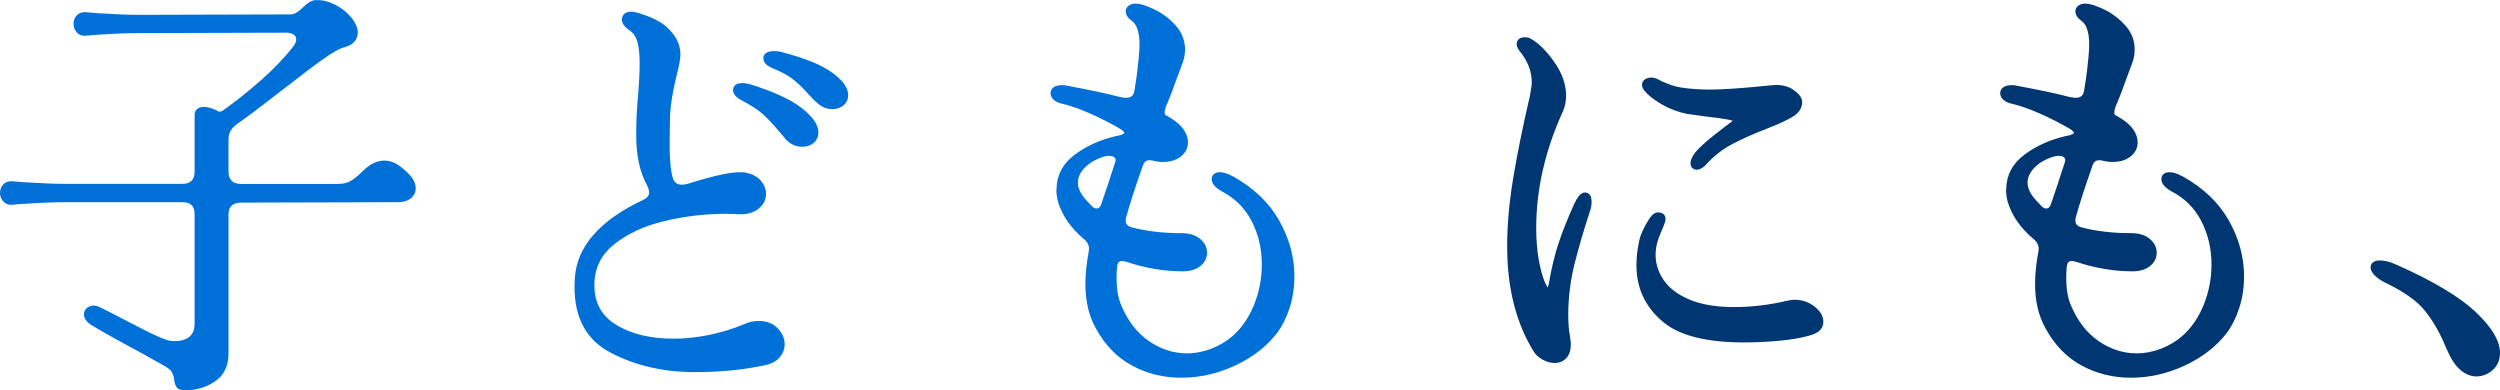
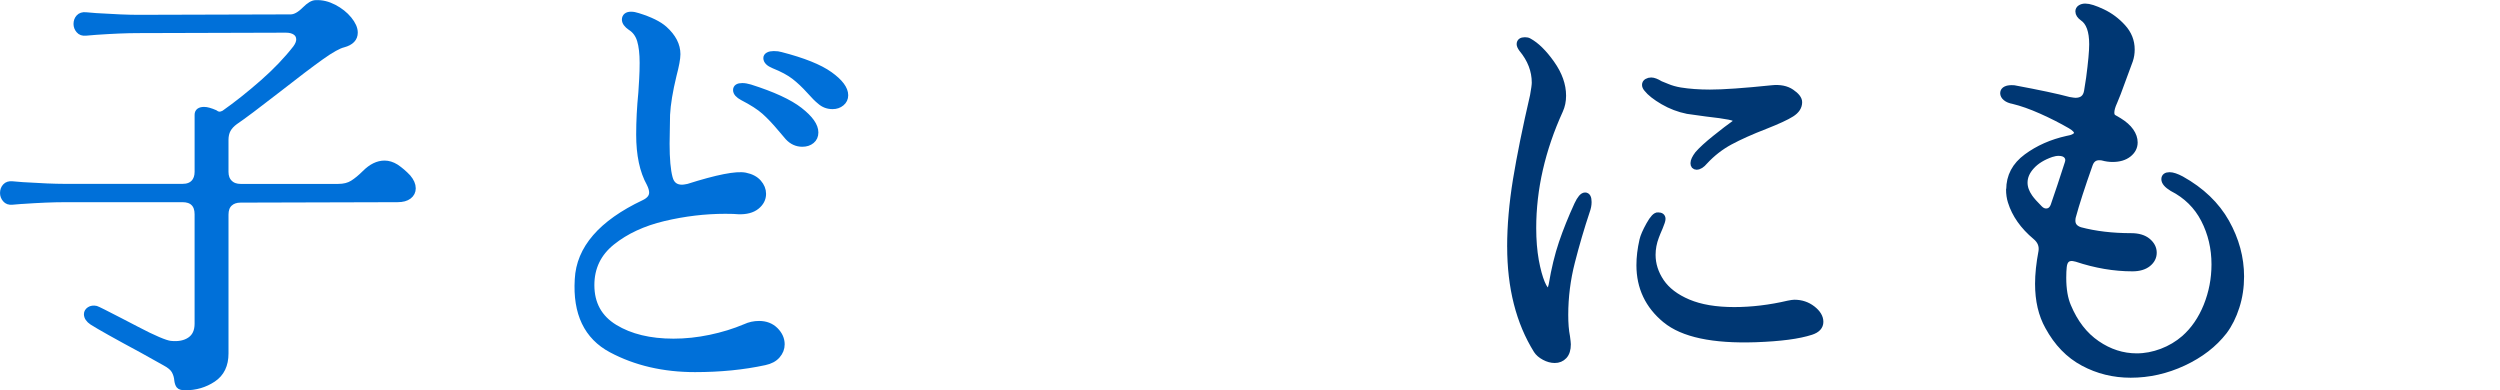
<svg xmlns="http://www.w3.org/2000/svg" id="_レイヤー_2" data-name="レイヤー 2" viewBox="0 0 92.59 14.453">
  <defs>
    <style>
      .cls-1, .cls-2 {
        fill: #003773;
        stroke: #003773;
      }

      .cls-1, .cls-2, .cls-3 {
        stroke-linecap: round;
        stroke-linejoin: round;
      }

      .cls-1, .cls-3 {
        stroke-width: .229px;
      }

      .cls-2 {
        stroke-width: .229px;
      }

      .cls-3 {
        fill: #0070d9;
        stroke: #0070d9;
      }
    </style>
  </defs>
  <g id="design">
    <g>
      <path class="cls-3" d="M.835,7.436l-.384.032c-.107.011-.19-.018-.248-.088-.059-.069-.088-.147-.088-.232,0-.096.029-.176.088-.24.058-.064.141-.09.248-.08l.384.032c.673.043,1.191.064,1.554.064h4.373c.181,0,.32-.051.416-.152.096-.101.144-.237.144-.408v-2.114c0-.117.08-.176.24-.176.096,0,.23.038.401.112.053.043.112.064.175.064.044,0,.096-.016.161-.048.469-.331.947-.71,1.433-1.137.486-.427.894-.854,1.226-1.281.085-.117.127-.224.127-.32,0-.117-.046-.208-.136-.272-.09-.064-.21-.096-.36-.096l-5.478.016c-.427,0-.945.022-1.554.064l-.384.032c-.106.011-.19-.018-.248-.088-.059-.069-.088-.147-.088-.232,0-.096.029-.176.088-.24.058-.064.142-.09.248-.08l.384.032c.673.043,1.191.064,1.554.064l5.655-.016c.16,0,.336-.096.528-.288.16-.16.293-.24.4-.24.225-.011.448.043.673.16.225.118.409.264.553.44.144.176.216.339.216.489,0,.214-.139.358-.416.433-.182.043-.46.198-.833.465-.374.267-.903.667-1.585,1.201-.769.598-1.303.999-1.602,1.201-.117.086-.206.182-.264.288-.059.107-.088.235-.088.384v1.185c0,.171.05.307.152.408.102.102.238.152.409.152h3.619c.215,0,.393-.045.537-.136.144-.091.296-.216.456-.376.235-.235.475-.352.721-.352.14,0,.278.043.417.128.161.107.309.235.449.384.117.139.175.272.175.4,0,.118-.048.214-.144.288-.096.075-.235.112-.416.112l-5.814.016c-.171,0-.307.048-.409.144s-.152.235-.152.416v5.142c0,.427-.152.742-.457.945-.304.203-.648.304-1.032.304-.118,0-.192-.022-.225-.064-.032-.043-.054-.107-.065-.192-.01-.128-.045-.246-.104-.352-.058-.107-.179-.208-.36-.304l-.833-.465c-.972-.523-1.591-.87-1.858-1.041-.127-.085-.192-.182-.192-.288,0-.064.032-.117.096-.16.065-.042.144-.053.24-.032.042.011.342.16.897.448.086.043.286.147.601.312.315.166.579.294.792.384.213.091.369.142.465.152.299.032.542-.016.728-.144.188-.128.28-.331.28-.609v-4.052c0-.181-.048-.32-.144-.416-.096-.096-.235-.144-.416-.144H2.389c-.428,0-.945.022-1.554.064Z" />
      <path class="cls-3" d="M22.642,12.946c-.902-.481-1.316-1.345-1.241-2.595.054-1.142.87-2.087,2.451-2.835.202-.096.304-.224.304-.384,0-.096-.032-.208-.096-.336-.256-.459-.384-1.062-.384-1.81,0-.502.027-1.02.08-1.554.01-.149.021-.318.031-.505.011-.187.017-.387.017-.601,0-.342-.032-.619-.096-.833-.065-.214-.182-.374-.353-.481-.139-.096-.208-.192-.208-.288,0-.053.019-.096.056-.128.037-.032.094-.048.169-.048.074,0,.16.016.256.048.448.139.774.299.978.481.32.288.48.598.48.929,0,.16-.048.422-.144.785-.14.577-.219,1.063-.24,1.458l-.017,1.073c0,.566.038.988.113,1.265.064.246.218.368.464.368.042,0,.117-.01.225-.032,1.078-.342,1.783-.481,2.114-.416.213.043.377.128.489.256.112.128.168.267.168.416,0,.182-.08.336-.24.465-.16.128-.384.187-.673.176-.096-.01-.256-.016-.48-.016-.759,0-1.52.091-2.283.272-.763.182-1.401.478-1.914.889-.513.411-.769.942-.769,1.594,0,.694.288,1.217.865,1.57.577.352,1.303.528,2.179.528.448,0,.902-.048,1.361-.144s.892-.229,1.297-.4c.161-.075.331-.112.513-.112.246,0,.446.078.601.232.154.155.232.328.232.521,0,.15-.054.286-.161.409-.106.123-.261.205-.465.248-.79.171-1.649.256-2.579.256-1.163,0-2.197-.24-3.099-.721ZM29.618,4.088c.384.299.577.571.577.817,0,.128-.046.23-.136.304-.09.075-.206.112-.344.112-.203,0-.38-.08-.528-.24-.171-.203-.263-.31-.273-.32-.213-.256-.415-.467-.601-.633-.187-.166-.456-.339-.809-.521-.16-.085-.24-.176-.24-.272s.075-.144.225-.144c.085,0,.181.016.288.048.844.267,1.458.55,1.842.849ZM30.731,2.766c.379.272.569.526.569.761,0,.118-.046.214-.136.288-.09.075-.2.112-.328.112-.181,0-.336-.059-.465-.176-.096-.075-.223-.203-.384-.384-.192-.213-.381-.392-.569-.537-.187-.144-.44-.28-.76-.408-.182-.075-.273-.166-.273-.272,0-.043.023-.077.072-.104.048-.027.115-.04.201-.04.106,0,.192.011.256.032.832.214,1.439.457,1.818.729Z" />
-       <path class="cls-3" d="M39.245,7.019c0-.491.213-.894.641-1.209.427-.315.928-.537,1.504-.665.203-.032.326-.096.369-.192v-.016c0-.096-.085-.192-.255-.288-.332-.192-.689-.374-1.074-.545-.384-.171-.732-.294-1.041-.368-.117-.021-.208-.059-.272-.112-.065-.053-.096-.112-.096-.176,0-.064.035-.112.104-.144.069-.032.168-.042.296-.032.918.171,1.597.315,2.033.433.127.022.208.032.241.032.244,0,.389-.117.431-.352l.078-.496c.076-.577.114-.993.114-1.249,0-.491-.118-.817-.353-.977-.105-.075-.159-.155-.159-.24,0-.053.022-.096.072-.128s.107-.048.183-.048c.139,0,.351.067.632.2.284.134.534.32.753.561.219.24.328.515.328.825,0,.139-.02.272-.063.4l-.449,1.217-.13.32c-.074.16-.112.294-.112.401,0,.096.034.16.096.192l.192.112c.192.118.337.246.433.384.096.139.143.278.143.416,0,.171-.074.315-.223.433-.15.118-.346.176-.592.176-.118,0-.235-.016-.353-.048-.031-.01-.08-.016-.143-.016-.172,0-.29.091-.353.272-.288.812-.496,1.458-.626,1.938-.009.032-.016.08-.016.144,0,.171.096.288.288.352.565.15,1.195.224,1.89.224.266,0,.471.062.617.184.145.123.217.264.217.425,0,.16-.069.296-.208.408-.141.112-.333.168-.577.168-.675,0-1.363-.117-2.067-.352-.087-.021-.145-.032-.177-.032-.183,0-.282.112-.304.336-.011.096-.018.23-.018.4,0,.427.06.78.179,1.057.255.609.612,1.071,1.073,1.385.458.315.95.473,1.473.473.311,0,.619-.059.93-.176.308-.117.588-.283.833-.496.351-.31.626-.71.825-1.201.197-.491.295-1.004.295-1.538,0-.598-.13-1.151-.391-1.658-.261-.507-.655-.894-1.178-1.161-.192-.117-.288-.229-.288-.336,0-.096.065-.144.192-.144.107,0,.25.048.433.144.746.416,1.301.948,1.665,1.594.362.646.545,1.316.545,2.01,0,.395-.056.769-.17,1.121-.112.352-.264.657-.456.913-.373.48-.876.868-1.506,1.161-.63.294-1.28.44-1.953.44-.63,0-1.216-.144-1.754-.433-.541-.288-.973-.737-1.304-1.345-.246-.438-.369-.966-.369-1.586,0-.352.042-.753.127-1.201.032-.213-.042-.395-.223-.545-.459-.384-.764-.817-.913-1.297-.044-.139-.065-.288-.065-.448ZM40.367,7.724c.075.075.154.112.24.112.15,0,.25-.096.304-.288.032-.096.107-.315.223-.657l.272-.833c.045-.117.031-.214-.031-.288-.063-.075-.164-.112-.303-.112-.086,0-.177.016-.273.048-.309.107-.553.256-.728.448-.177.192-.265.395-.265.609,0,.182.064.363.192.545.075.107.198.246.369.416Z" />
      <path class="cls-2" d="M74.417,7.019c0-.491.213-.894.641-1.209.427-.315.928-.537,1.504-.665.203-.032.326-.096.369-.192v-.016c0-.096-.085-.192-.255-.288-.332-.192-.689-.374-1.074-.545-.384-.171-.732-.294-1.041-.368-.117-.021-.208-.059-.272-.112-.065-.053-.096-.112-.096-.176,0-.064.035-.112.104-.144.069-.032.168-.042.296-.032.918.171,1.597.315,2.033.433.127.022.208.032.241.032.244,0,.389-.117.431-.352l.078-.496c.076-.577.114-.993.114-1.249,0-.491-.118-.817-.353-.977-.105-.075-.159-.155-.159-.24,0-.053.022-.096.072-.128s.107-.048.183-.048c.139,0,.351.067.632.2.284.134.534.32.753.561.219.24.328.515.328.825,0,.139-.02.272-.063.4l-.449,1.217-.13.32c-.074.16-.112.294-.112.401,0,.096.034.16.096.192l.192.112c.192.118.337.246.433.384.096.139.143.278.143.416,0,.171-.074.315-.223.433-.15.118-.346.176-.592.176-.118,0-.235-.016-.353-.048-.031-.01-.08-.016-.143-.016-.172,0-.29.091-.353.272-.288.812-.496,1.458-.626,1.938-.009.032-.016.08-.016.144,0,.171.096.288.288.352.565.15,1.195.224,1.89.224.266,0,.471.062.617.184.145.123.217.264.217.425,0,.16-.069.296-.208.408-.141.112-.333.168-.577.168-.675,0-1.363-.117-2.067-.352-.087-.021-.145-.032-.177-.032-.183,0-.282.112-.304.336-.011.096-.018.23-.018.4,0,.427.06.78.179,1.057.255.609.612,1.071,1.073,1.385.458.315.95.473,1.473.473.311,0,.619-.059.93-.176.308-.117.588-.283.833-.496.351-.31.626-.71.825-1.201.197-.491.295-1.004.295-1.538,0-.598-.13-1.151-.391-1.658-.261-.507-.655-.894-1.178-1.161-.192-.117-.288-.229-.288-.336,0-.096.065-.144.192-.144.107,0,.25.048.433.144.746.416,1.301.948,1.665,1.594.362.646.545,1.316.545,2.01,0,.395-.056.769-.17,1.121-.112.352-.264.657-.456.913-.373.48-.876.868-1.506,1.161-.63.294-1.28.44-1.953.44-.63,0-1.216-.144-1.754-.433-.541-.288-.973-.737-1.304-1.345-.246-.438-.369-.966-.369-1.586,0-.352.042-.753.127-1.201.032-.213-.042-.395-.223-.545-.459-.384-.764-.817-.913-1.297-.044-.139-.065-.288-.065-.448ZM75.539,7.724c.075.075.154.112.24.112.15,0,.25-.096.304-.288.032-.096.107-.315.223-.657l.272-.833c.045-.117.031-.214-.031-.288-.063-.075-.164-.112-.303-.112-.086,0-.177.016-.273.048-.309.107-.553.256-.728.448-.177.192-.265.395-.265.609,0,.182.064.363.192.545.075.107.198.246.369.416Z" />
      <path class="cls-1" d="M55.933,9.133c0-.769.072-1.594.215-2.475.145-.881.355-1.919.632-3.115.042-.235.065-.395.065-.481,0-.448-.161-.865-.48-1.249-.054-.075-.08-.133-.08-.176,0-.096.065-.144.192-.144.065,0,.112.011.145.032.277.15.556.424.84.825.284.4.425.798.425,1.193,0,.203-.038.384-.112.545-.661,1.452-.994,2.905-.994,4.357,0,.449.034.849.096,1.201.065.352.141.63.226.833.085.203.165.304.239.304.054,0,.096-.08.13-.24.096-.577.221-1.092.375-1.546.154-.454.344-.926.57-1.418.105-.224.201-.336.288-.336.085,0,.127.08.127.24,0,.107-.022.219-.065.336-.203.609-.387,1.236-.552,1.882-.165.646-.248,1.3-.248,1.962,0,.31.02.577.065.801.02.15.031.246.031.288,0,.192-.045.336-.136.433s-.206.144-.344.144c-.127,0-.257-.035-.384-.104-.13-.069-.226-.152-.288-.248-.652-1.046-.977-2.328-.977-3.844ZM61.682,11.848c-.641-.528-.961-1.204-.961-2.026,0-.288.036-.598.112-.929.031-.139.114-.328.248-.569s.244-.355.328-.344c.107,0,.161.043.161.128,0,.053-.034.155-.096.304-.065.15-.114.267-.145.352-.085.224-.127.448-.127.673,0,.352.107.686.32,1.001.215.315.547.569,1.001.761.454.192,1.023.288,1.707.288.65,0,1.318-.08,2.002-.24.105-.021.181-.032.223-.032.257,0,.48.075.673.224.192.15.288.31.288.481,0,.171-.112.294-.337.368-.458.15-1.142.24-2.049.272-1.591.054-2.706-.184-3.347-.713ZM62.835,6.17c-.076,0-.112-.043-.112-.128,0-.085.054-.197.159-.336.141-.16.355-.358.65-.593.293-.235.53-.416.713-.545.054-.032.08-.064.08-.096,0-.064-.094-.115-.282-.152-.188-.037-.471-.077-.856-.12l-.69-.096c-.32-.064-.621-.179-.905-.344-.282-.165-.483-.323-.599-.472-.045-.053-.065-.101-.065-.144,0-.053.025-.093.072-.12.049-.027.098-.04.152-.04.087,0,.199.043.337.128.031.011.116.046.257.104.139.059.297.104.48.136.331.053.697.08,1.104.08.492,0,1.256-.053,2.29-.16.299-.032.543.016.728.144.188.128.282.251.282.368,0,.171-.094.315-.282.433-.185.118-.509.267-.968.448-.525.203-.959.398-1.307.585-.346.187-.659.43-.936.729-.107.128-.208.192-.304.192Z" />
-       <path class="cls-1" d="M88.697,9.902c1.345.598,2.311,1.172,2.898,1.722.588.55.88,1.033.88,1.45,0,.224-.076.406-.232.545-.154.139-.333.208-.536.208-.127,0-.261-.043-.4-.128-.139-.096-.257-.219-.353-.368s-.197-.352-.304-.609c-.212-.502-.469-.937-.769-1.305s-.795-.718-1.488-1.049c-.15-.075-.268-.155-.353-.24s-.13-.16-.13-.224c0-.043.02-.077.058-.104.036-.027.092-.04.168-.04.17,0,.358.048.561.144Z" />
    </g>
  </g>
</svg>